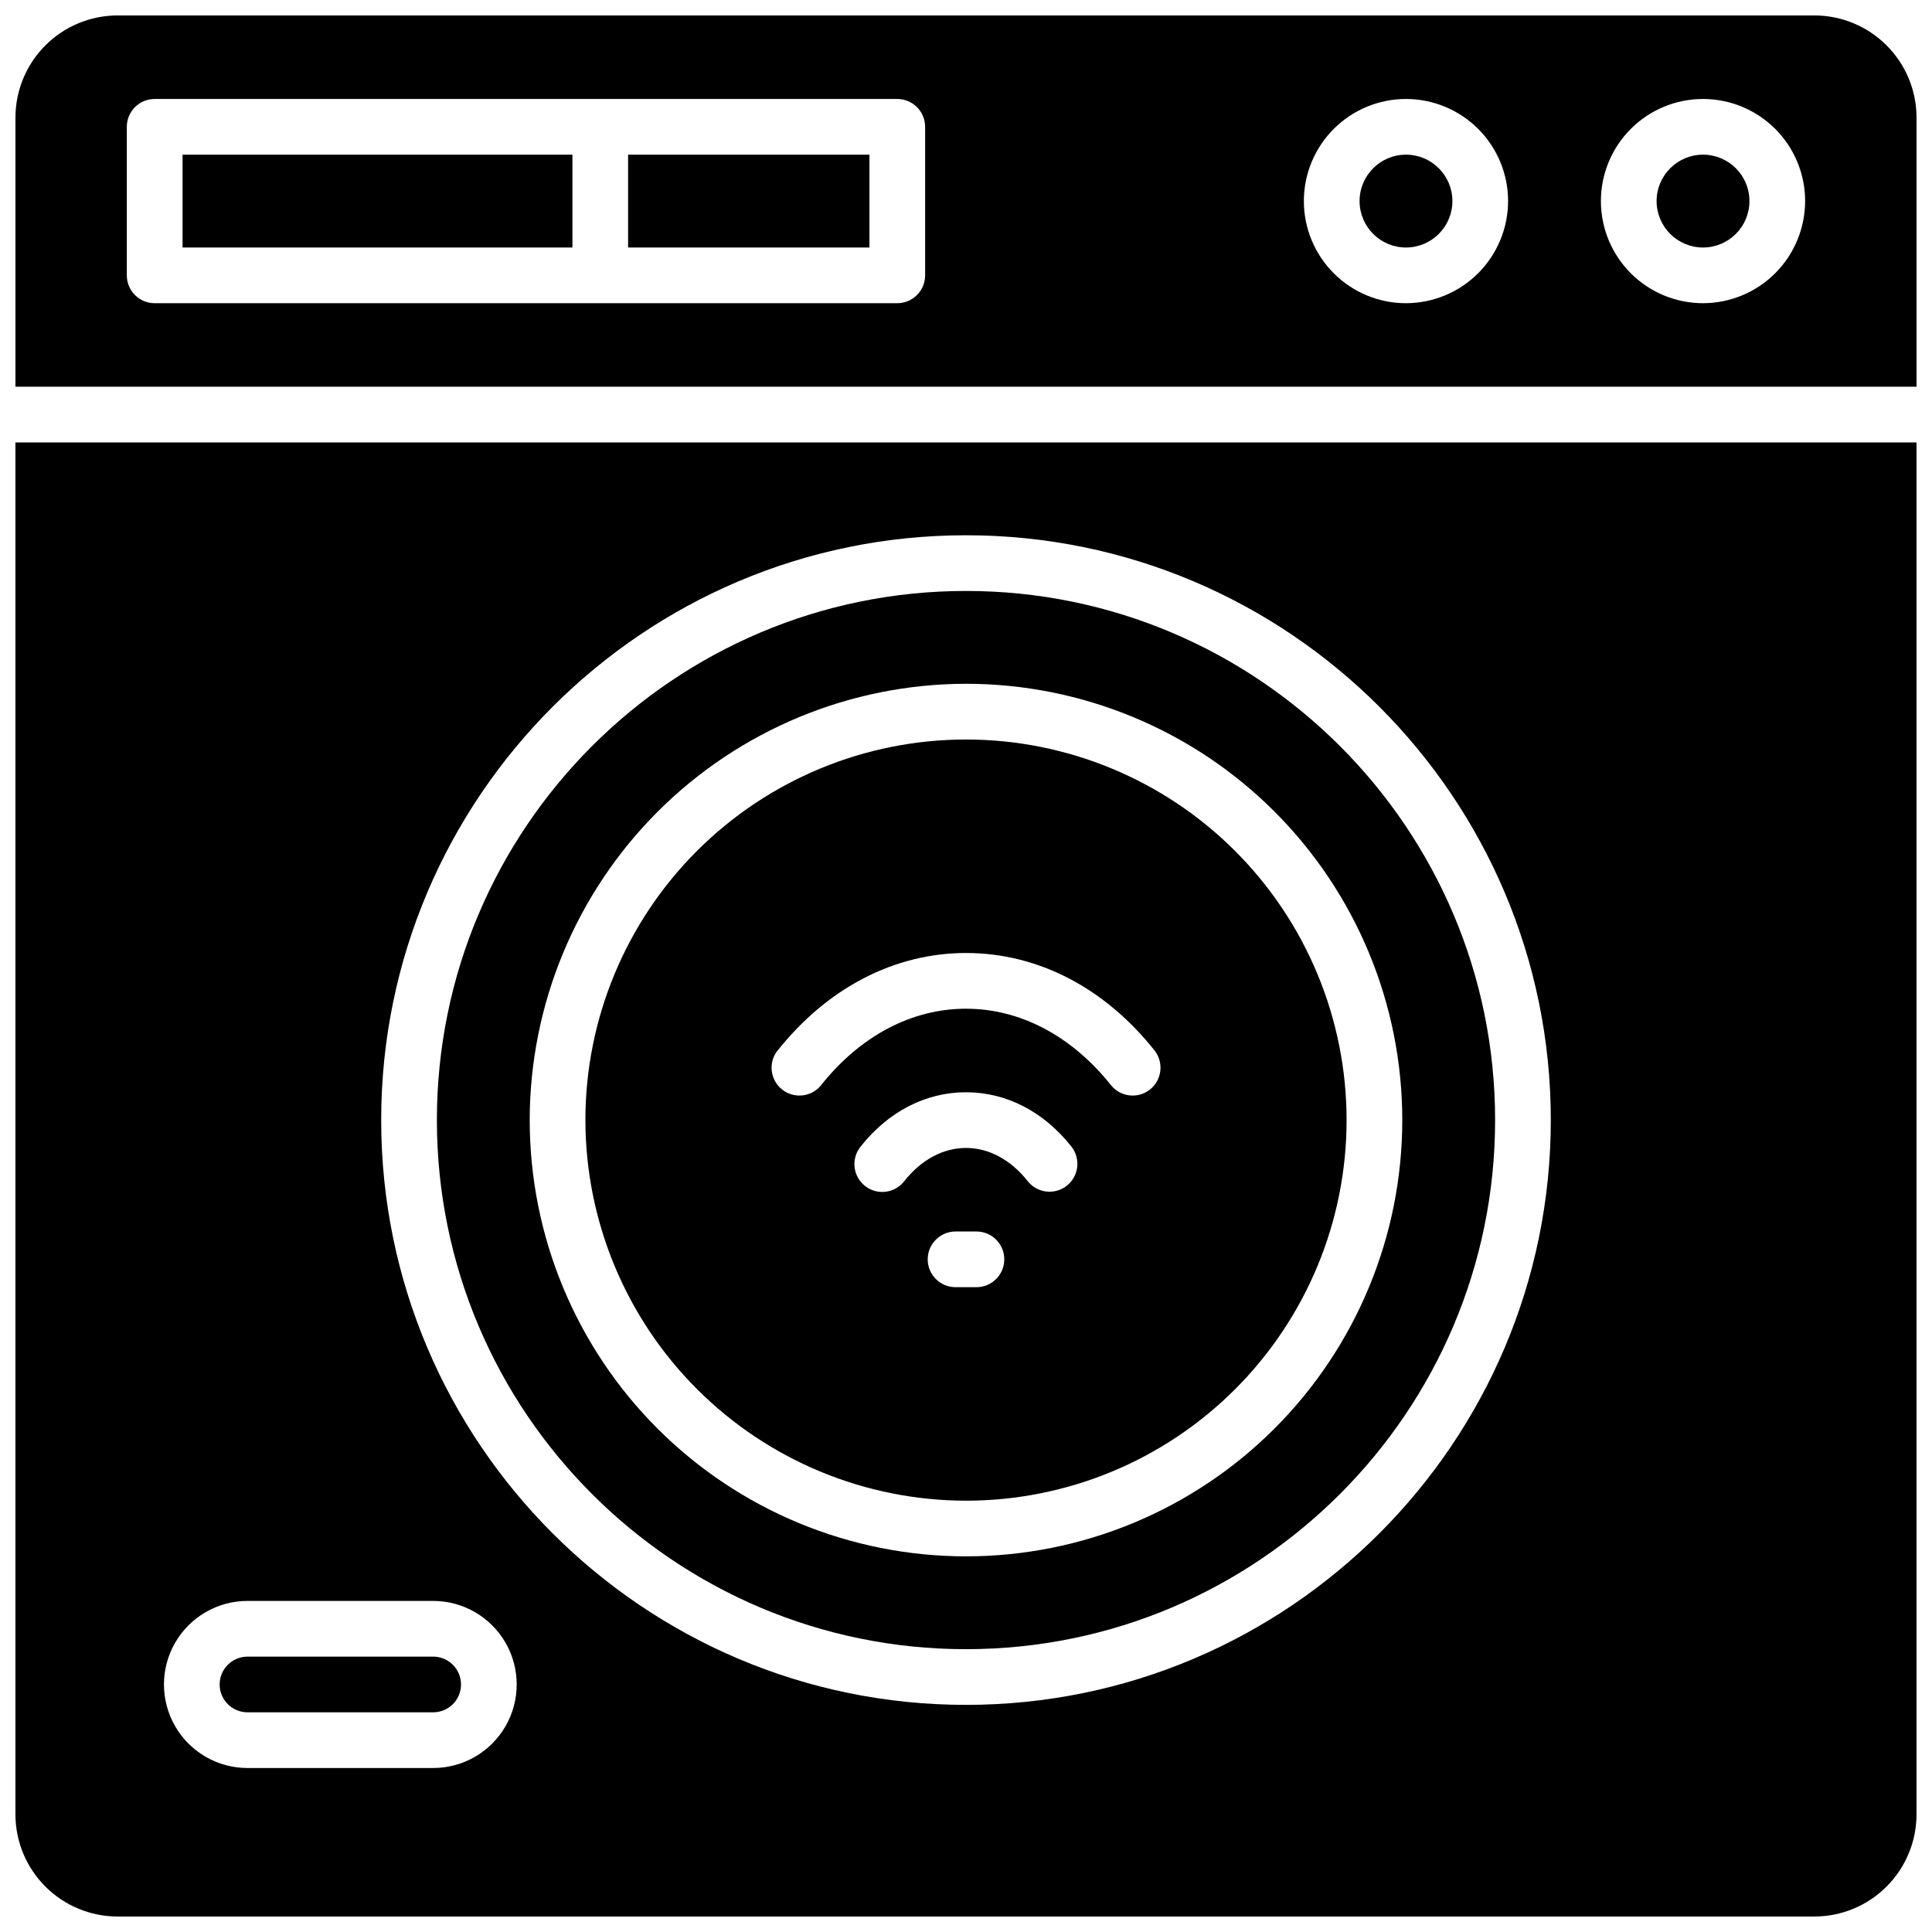
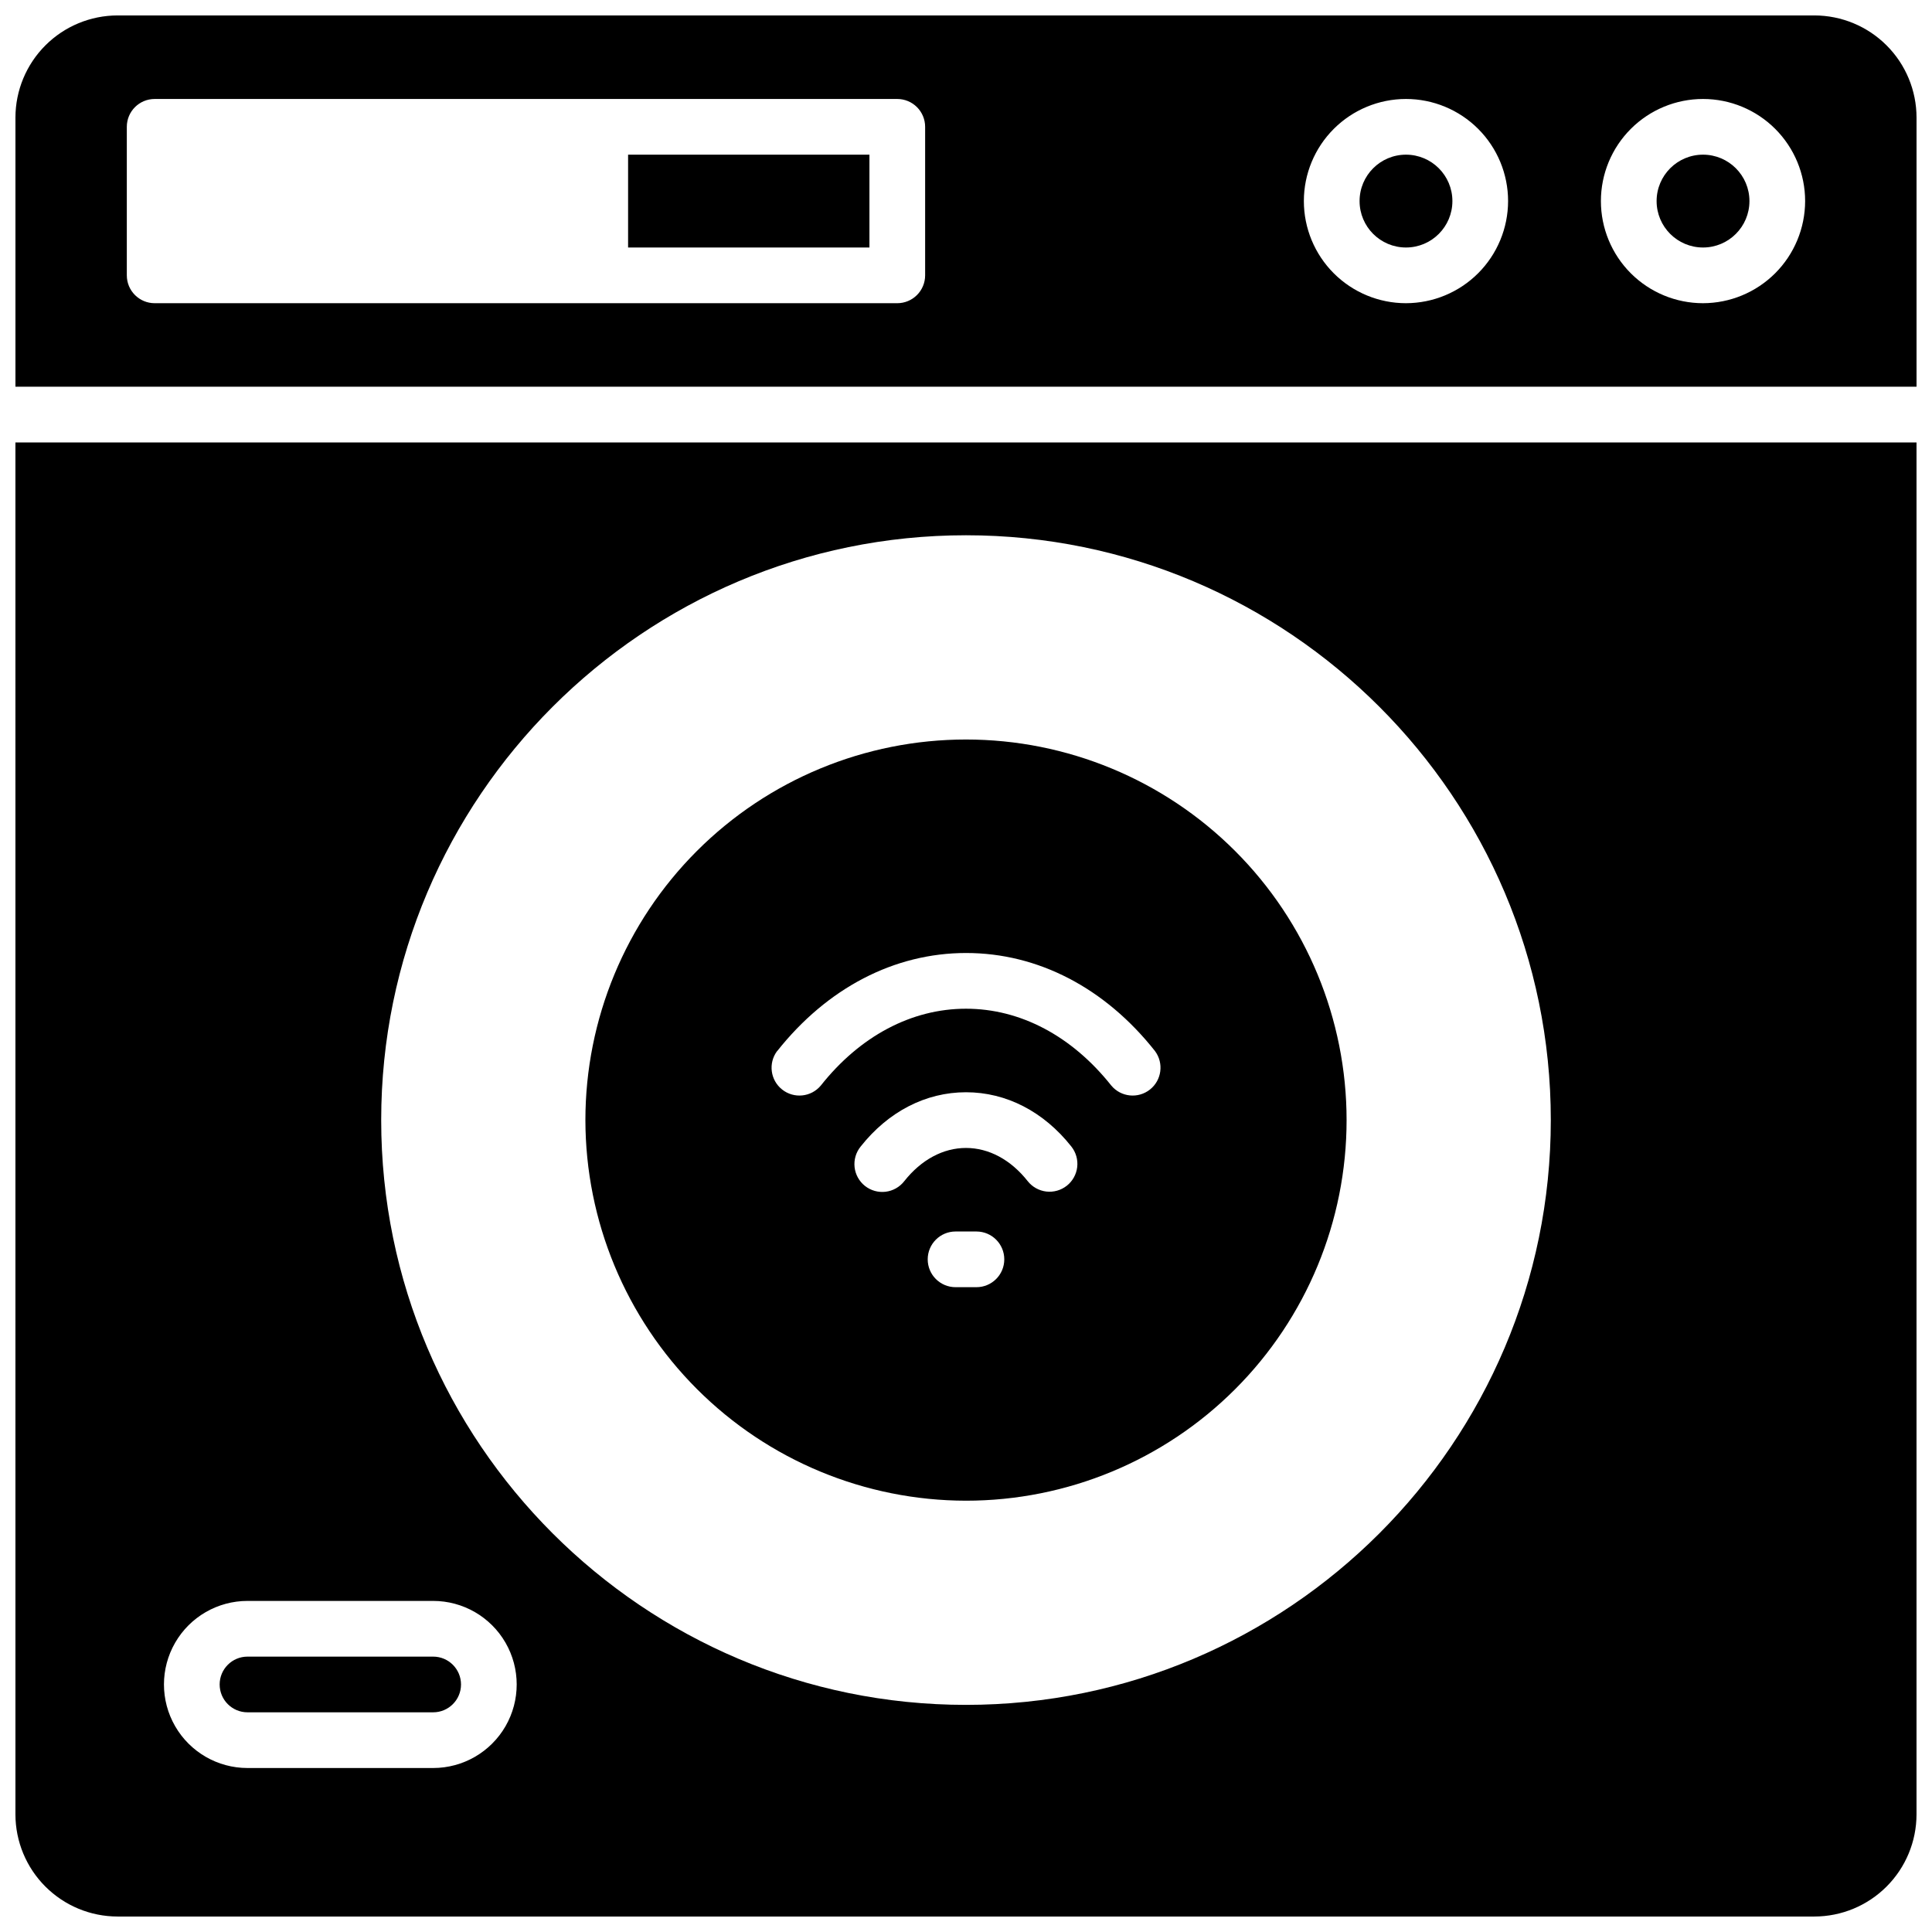
<svg xmlns="http://www.w3.org/2000/svg" width="800px" height="800px" version="1.1" viewBox="144 144 512 512">
  <defs>
    <clipPath id="b">
      <path d="m148.09 261h503.81v390.9h-503.81z" />
    </clipPath>
    <clipPath id="a">
      <path d="m148.09 148.09h503.81v98.906h-503.81z" />
    </clipPath>
  </defs>
  <path d="m209.59 597.78h49.199c4.078 0 7.383-3.301 7.383-7.379 0-4.074-3.305-7.379-7.383-7.379h-49.199c-4.074 0-7.379 3.305-7.379 7.379 0 4.078 3.305 7.379 7.379 7.379z" />
  <path d="m400 541.7c26.75 0 52.402-10.625 71.316-29.543 18.918-18.914 29.543-44.566 29.543-71.316s-10.625-52.406-29.543-71.32c-18.914-18.914-44.566-29.543-71.316-29.543s-52.406 10.629-71.32 29.543c-18.914 18.914-29.543 44.57-29.543 71.32 0.031 26.738 10.664 52.379 29.574 71.285 18.91 18.91 44.547 29.547 71.289 29.574zm2.766-56.582h-5.531c-4.078 0-7.383-3.301-7.383-7.379 0-4.074 3.305-7.379 7.383-7.379h5.531-0.004c4.078 0 7.383 3.305 7.383 7.379 0 4.078-3.305 7.379-7.383 7.379zm23.949-26.895v0.004c-1.535 1.215-3.488 1.77-5.434 1.543-1.941-0.227-3.715-1.219-4.93-2.754-4.484-5.68-10.293-8.797-16.352-8.797-6.062 0-11.867 3.121-16.355 8.797-1.207 1.559-2.988 2.57-4.945 2.809-1.953 0.238-3.926-0.316-5.473-1.539-1.543-1.227-2.535-3.016-2.754-4.977-0.215-1.957 0.359-3.922 1.602-5.453 7.34-9.281 17.258-14.398 27.926-14.398s20.586 5.117 27.926 14.395v0.004c1.215 1.535 1.77 3.492 1.543 5.434-0.227 1.945-1.219 3.723-2.754 4.938zm-76.754-35.672c13.254-16.727 31.035-25.996 50.066-25.996s36.812 9.23 50.066 25.996v0.004c2.375 3.203 1.777 7.715-1.348 10.188-3.129 2.473-7.656 2.016-10.223-1.035-10.43-13.145-24.098-20.387-38.523-20.387s-28.094 7.242-38.496 20.387c-2.566 3.051-7.094 3.508-10.223 1.035-3.129-2.473-3.727-6.984-1.348-10.188z" />
  <g clip-path="url(#b)">
    <path d="m148.09 624.84c0.012 7.172 2.863 14.051 7.938 19.121 5.07 5.074 11.949 7.93 19.121 7.938h449.69c7.172-0.008 14.051-2.863 19.121-7.938 5.074-5.07 7.93-11.949 7.938-19.121v-363.59h-503.81zm251.91-338.99c85.461 0 154.98 69.52 154.98 154.98 0 85.461-69.52 154.98-154.98 154.98s-154.98-69.52-154.98-154.98c0-85.461 69.52-154.98 154.98-154.98zm-190.41 282.41h49.199c7.91 0 15.219 4.223 19.176 11.07 3.953 6.852 3.953 15.289 0 22.141-3.957 6.852-11.266 11.07-19.176 11.07h-49.199c-7.91 0-15.219-4.219-19.172-11.07-3.957-6.852-3.957-15.289 0-22.141 3.953-6.848 11.262-11.07 19.172-11.07z" />
  </g>
-   <path d="m400 581.05c77.324 0 140.22-62.898 140.22-140.22 0-77.324-62.898-140.22-140.22-140.22-77.324 0-140.22 62.898-140.22 140.22 0 77.32 62.906 140.22 140.22 140.22zm0-255.84c30.664 0 60.07 12.18 81.754 33.863s33.863 51.094 33.863 81.758c0 30.664-12.18 60.07-33.863 81.754s-51.09 33.863-81.754 33.863-60.074-12.18-81.758-33.863c-21.684-21.684-33.863-51.09-33.863-81.754 0.031-30.656 12.227-60.043 33.902-81.719 21.676-21.676 51.062-33.867 81.719-33.902z" />
  <path d="m528.9 197.29c0 6.793-5.508 12.301-12.301 12.301-6.793 0-12.297-5.508-12.297-12.301s5.504-12.301 12.297-12.301c6.793 0 12.301 5.508 12.301 12.301" />
-   <path d="m192.38 184.99h103.32v24.602h-103.32z" />
  <path d="m310.45 184.99h63.961v24.602h-63.961z" />
  <path d="m607.62 197.29c0 6.793-5.508 12.301-12.301 12.301s-12.301-5.508-12.301-12.301 5.508-12.301 12.301-12.301 12.301 5.508 12.301 12.301" />
  <g clip-path="url(#a)">
    <path d="m624.84 148.09h-449.69c-7.172 0.012-14.051 2.863-19.121 7.938-5.074 5.07-7.926 11.949-7.938 19.121v71.34h503.81v-71.34c-0.008-7.172-2.863-14.051-7.938-19.121-5.07-5.074-11.949-7.926-19.121-7.938zm-235.67 68.879c0 1.957-0.777 3.836-2.164 5.219-1.383 1.387-3.262 2.164-5.219 2.164h-196.8c-4.074 0-7.379-3.305-7.379-7.383v-39.359c0-4.074 3.305-7.379 7.379-7.379h196.8c1.957 0 3.836 0.777 5.219 2.16 1.387 1.387 2.164 3.262 2.164 5.219zm127.43 7.379-0.004 0.004c-7.176 0-14.059-2.852-19.133-7.926-5.074-5.074-7.926-11.961-7.926-19.137s2.852-14.059 7.926-19.133c5.074-5.074 11.957-7.926 19.133-7.926 7.18 0 14.062 2.852 19.137 7.926 5.074 5.074 7.926 11.957 7.926 19.133-0.012 7.176-2.867 14.051-7.938 19.125-5.074 5.07-11.949 7.926-19.125 7.938zm78.719 0v0.004c-7.18 0-14.062-2.852-19.137-7.926-5.074-5.074-7.926-11.961-7.926-19.137s2.852-14.059 7.926-19.133c5.074-5.074 11.957-7.926 19.137-7.926 7.176 0 14.059 2.852 19.133 7.926 5.074 5.074 7.926 11.957 7.926 19.133-0.012 7.176-2.863 14.051-7.938 19.125-5.07 5.07-11.949 7.926-19.121 7.938z" />
  </g>
</svg>